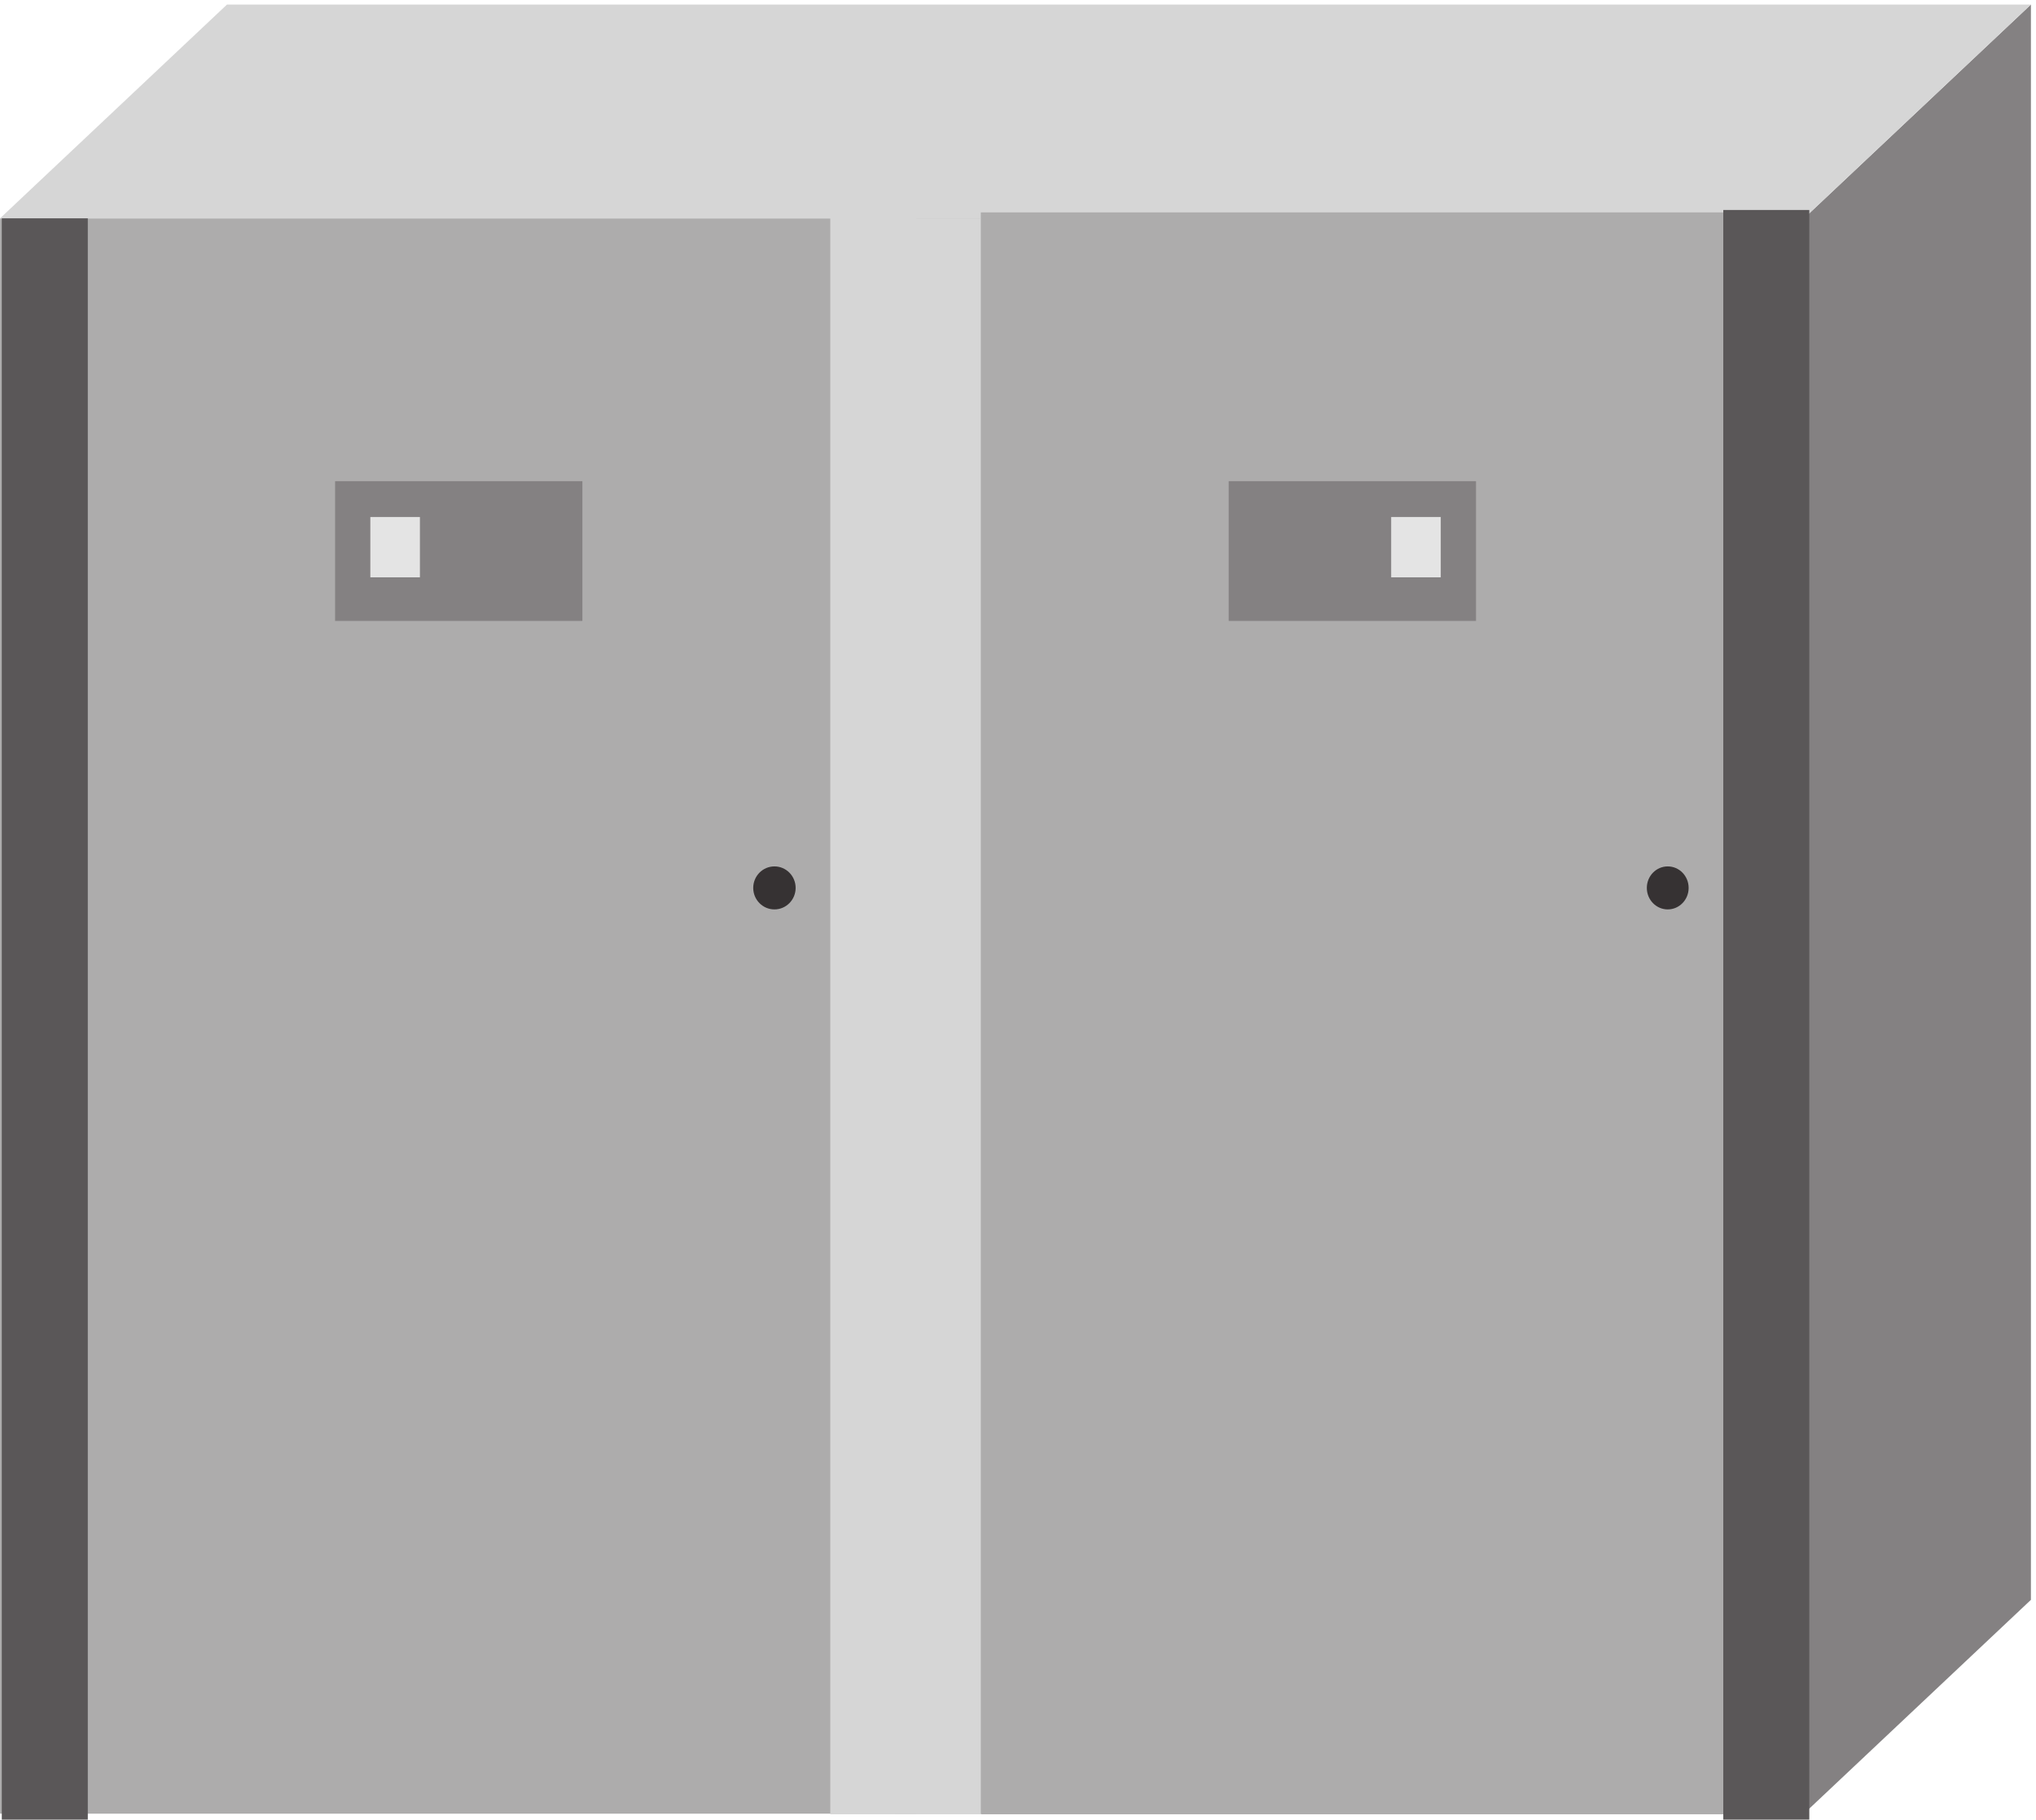
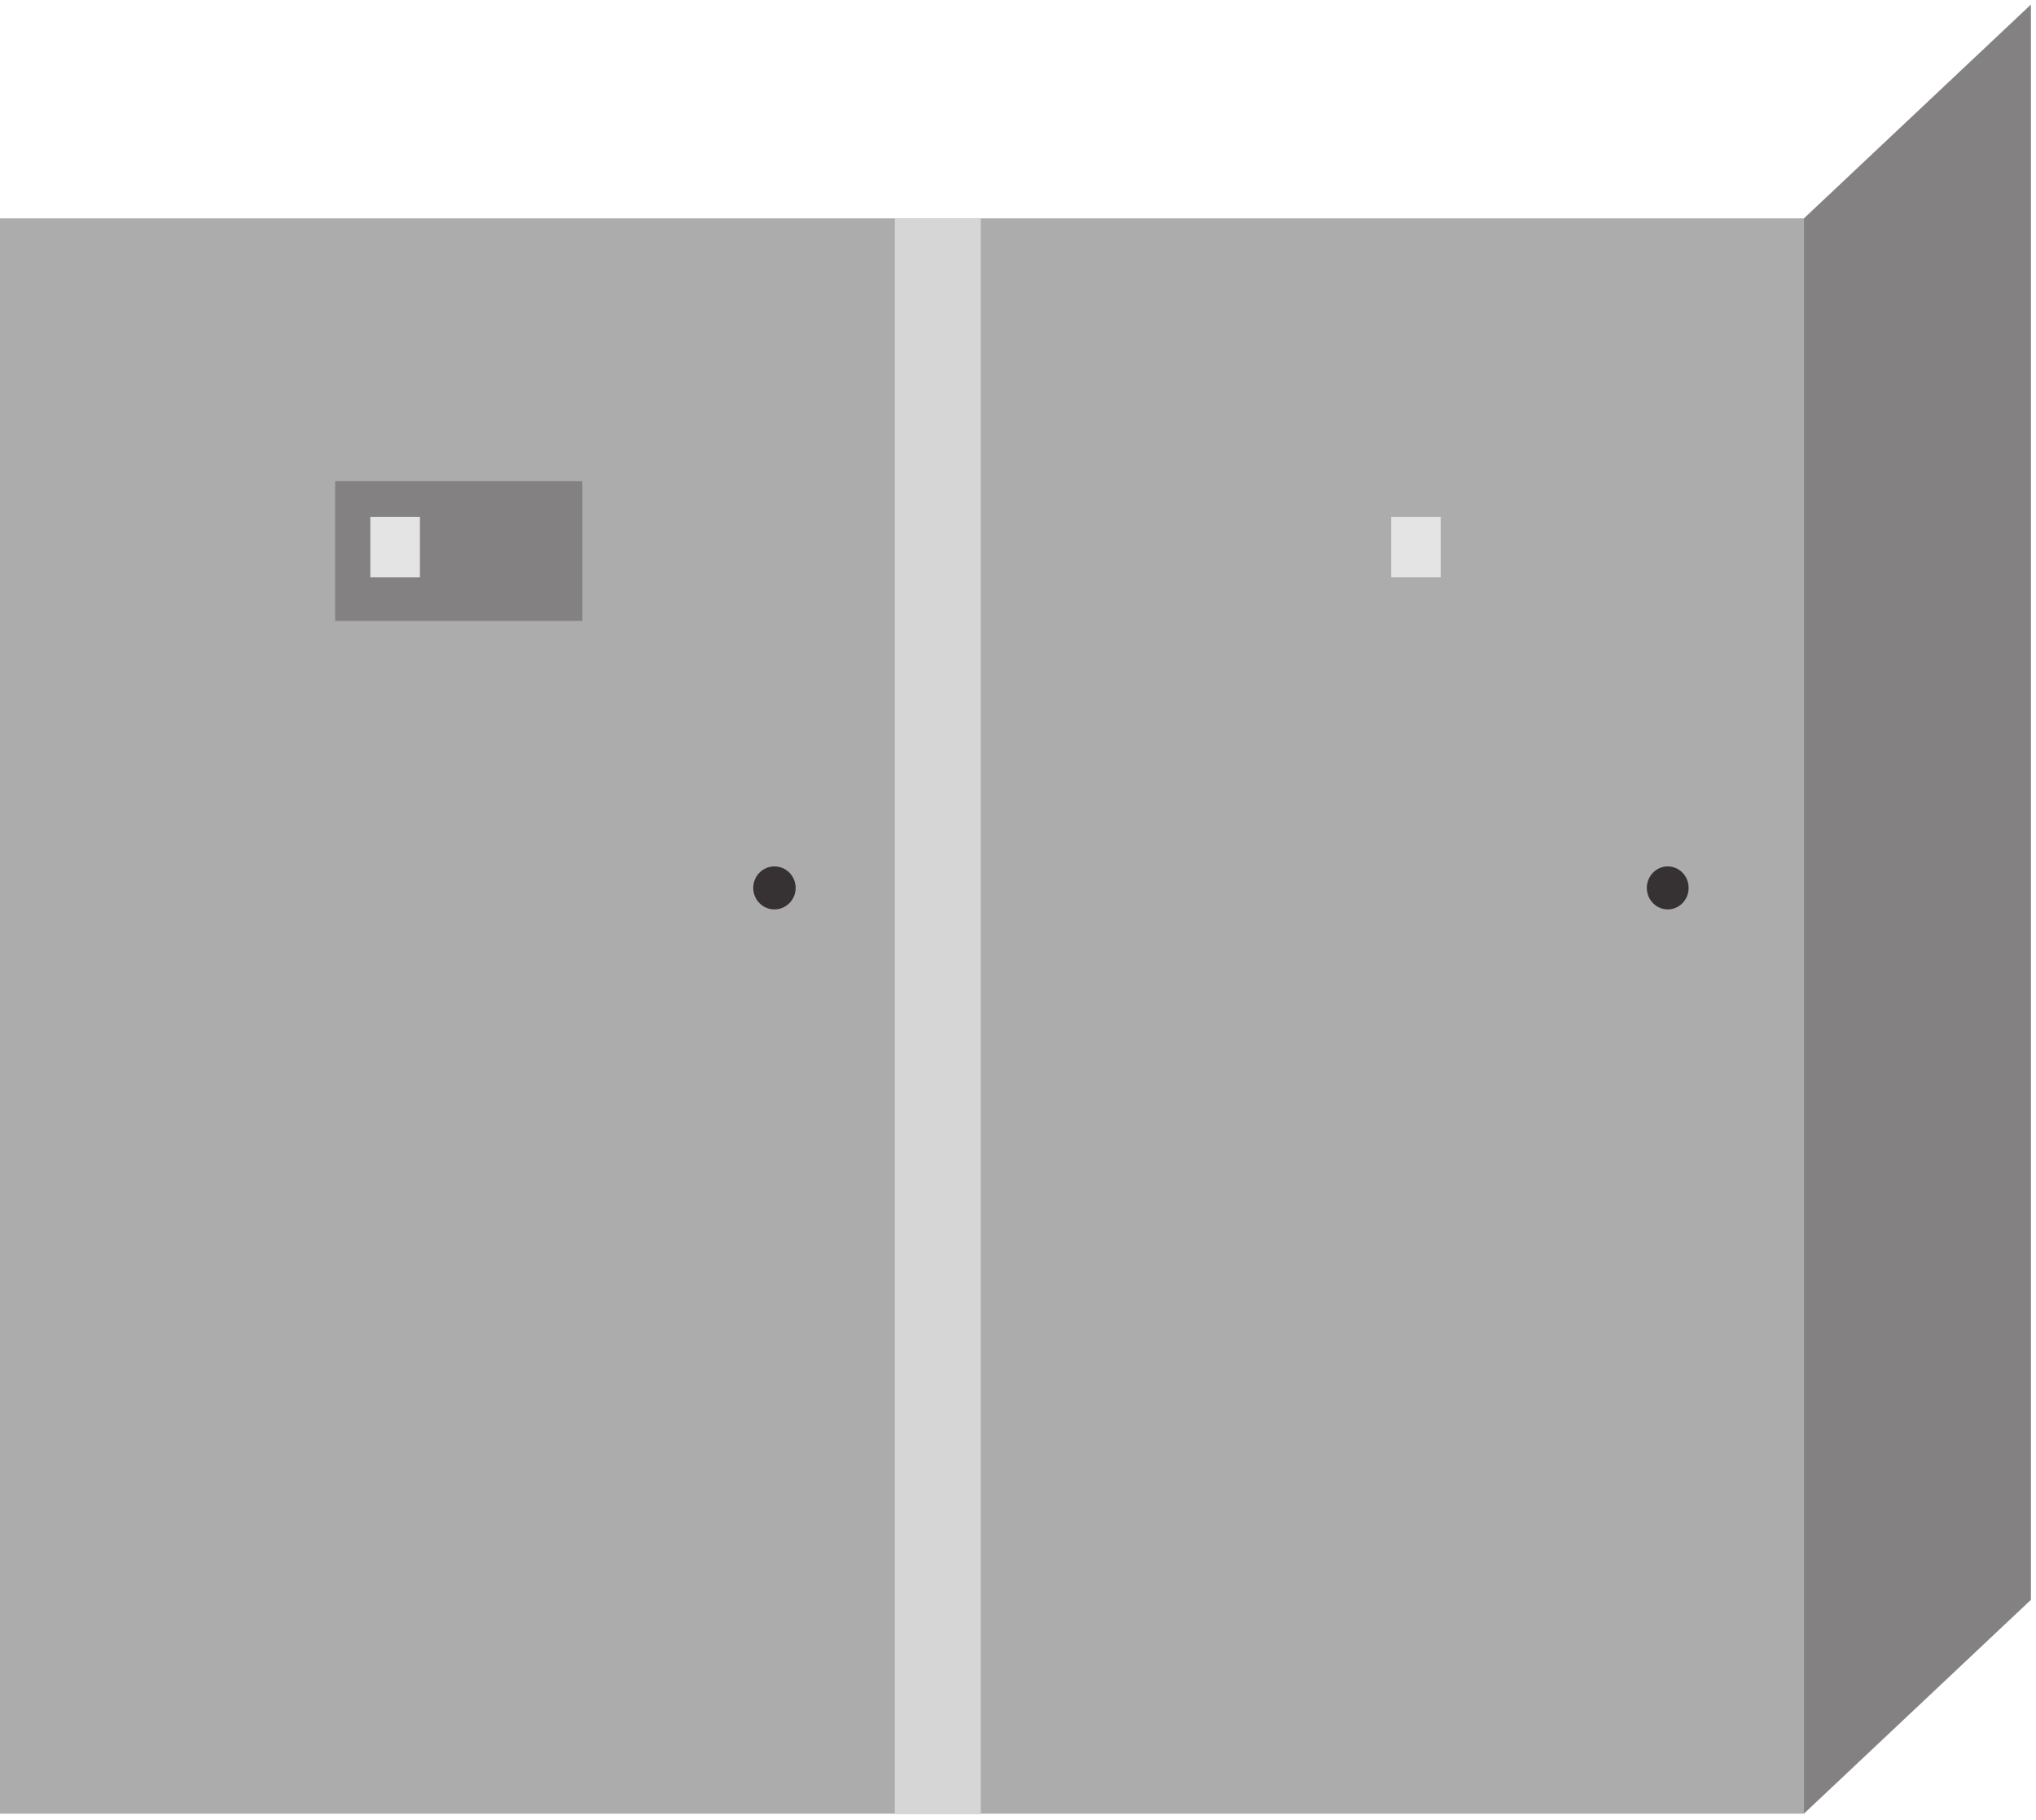
<svg xmlns="http://www.w3.org/2000/svg" xml:space="preserve" width="680" height="607.8">
  <path d="M0 4021h4530V14.5H0V4021" style="fill:#adacac;fill-opacity:1;fill-rule:evenodd;stroke:none" transform="matrix(.133 0 0 -.133 0 607.733)" />
-   <path d="m4530 14.5 570 537V4558l-570-537V14.5" style="fill:#848182;fill-opacity:1;fill-rule:evenodd;stroke:none" transform="matrix(.133 0 0 -.133 0 607.733)" />
-   <path d="m4530 4021 570 537H570L0 4021h4530m-2445 0h216V13h-216v4008" style="fill:#d6d6d6;fill-opacity:1;fill-rule:evenodd;stroke:none" transform="matrix(.133 0 0 -.133 0 607.733)" />
-   <path d="M4.5 4021h216V-.5H4.5V4021" style="fill:#5a5758;fill-opacity:1;fill-rule:evenodd;stroke:none" transform="matrix(.133 0 0 -.133 0 607.733)" />
+   <path d="m4530 14.5 570 537V4558l-570-537" style="fill:#848182;fill-opacity:1;fill-rule:evenodd;stroke:none" transform="matrix(.133 0 0 -.133 0 607.733)" />
  <path d="M841.5 3361h621v-351h-621v351" style="fill:#848182;fill-opacity:1;fill-rule:evenodd;stroke:none" transform="matrix(.133 0 0 -.133 0 607.733)" />
-   <path d="M2463 4036h1885.5V13H2463v4023" style="fill:#adacac;fill-opacity:1;fill-rule:evenodd;stroke:none" transform="matrix(.133 0 0 -.133 0 607.733)" />
-   <path d="M4327.5 4042h216V-.5h-216V4042" style="fill:#5a5758;fill-opacity:1;fill-rule:evenodd;stroke:none" transform="matrix(.133 0 0 -.133 0 607.733)" />
  <path d="M2247 4021h216V13h-216v4008" style="fill:#d6d6d6;fill-opacity:1;fill-rule:evenodd;stroke:none" transform="matrix(.133 0 0 -.133 0 607.733)" />
-   <path d="M3085.5 3361h621v-351h-621v351" style="fill:#848182;fill-opacity:1;fill-rule:evenodd;stroke:none" transform="matrix(.133 0 0 -.133 0 607.733)" />
  <path d="M930 3271h124.5v-151.5H930V3271m2563.5 0H3618v-151.5h-124.5V3271" style="fill:#e4e4e4;fill-opacity:1;fill-rule:evenodd;stroke:none" transform="matrix(.133 0 0 -.133 0 607.733)" />
  <path d="M1998 2339.5c0-29.82-23.84-54-53.25-54s-53.25 24.18-53.25 54 23.84 54 53.25 54 53.25-24.18 53.25-54m2242.5 0c0-29.82-23.5-54-52.5-54s-52.5 24.18-52.5 54 23.5 54 52.5 54 52.5-24.18 52.5-54" style="fill:#363233;fill-opacity:1;fill-rule:evenodd;stroke:none" transform="matrix(.133 0 0 -.133 0 607.733)" />
</svg>